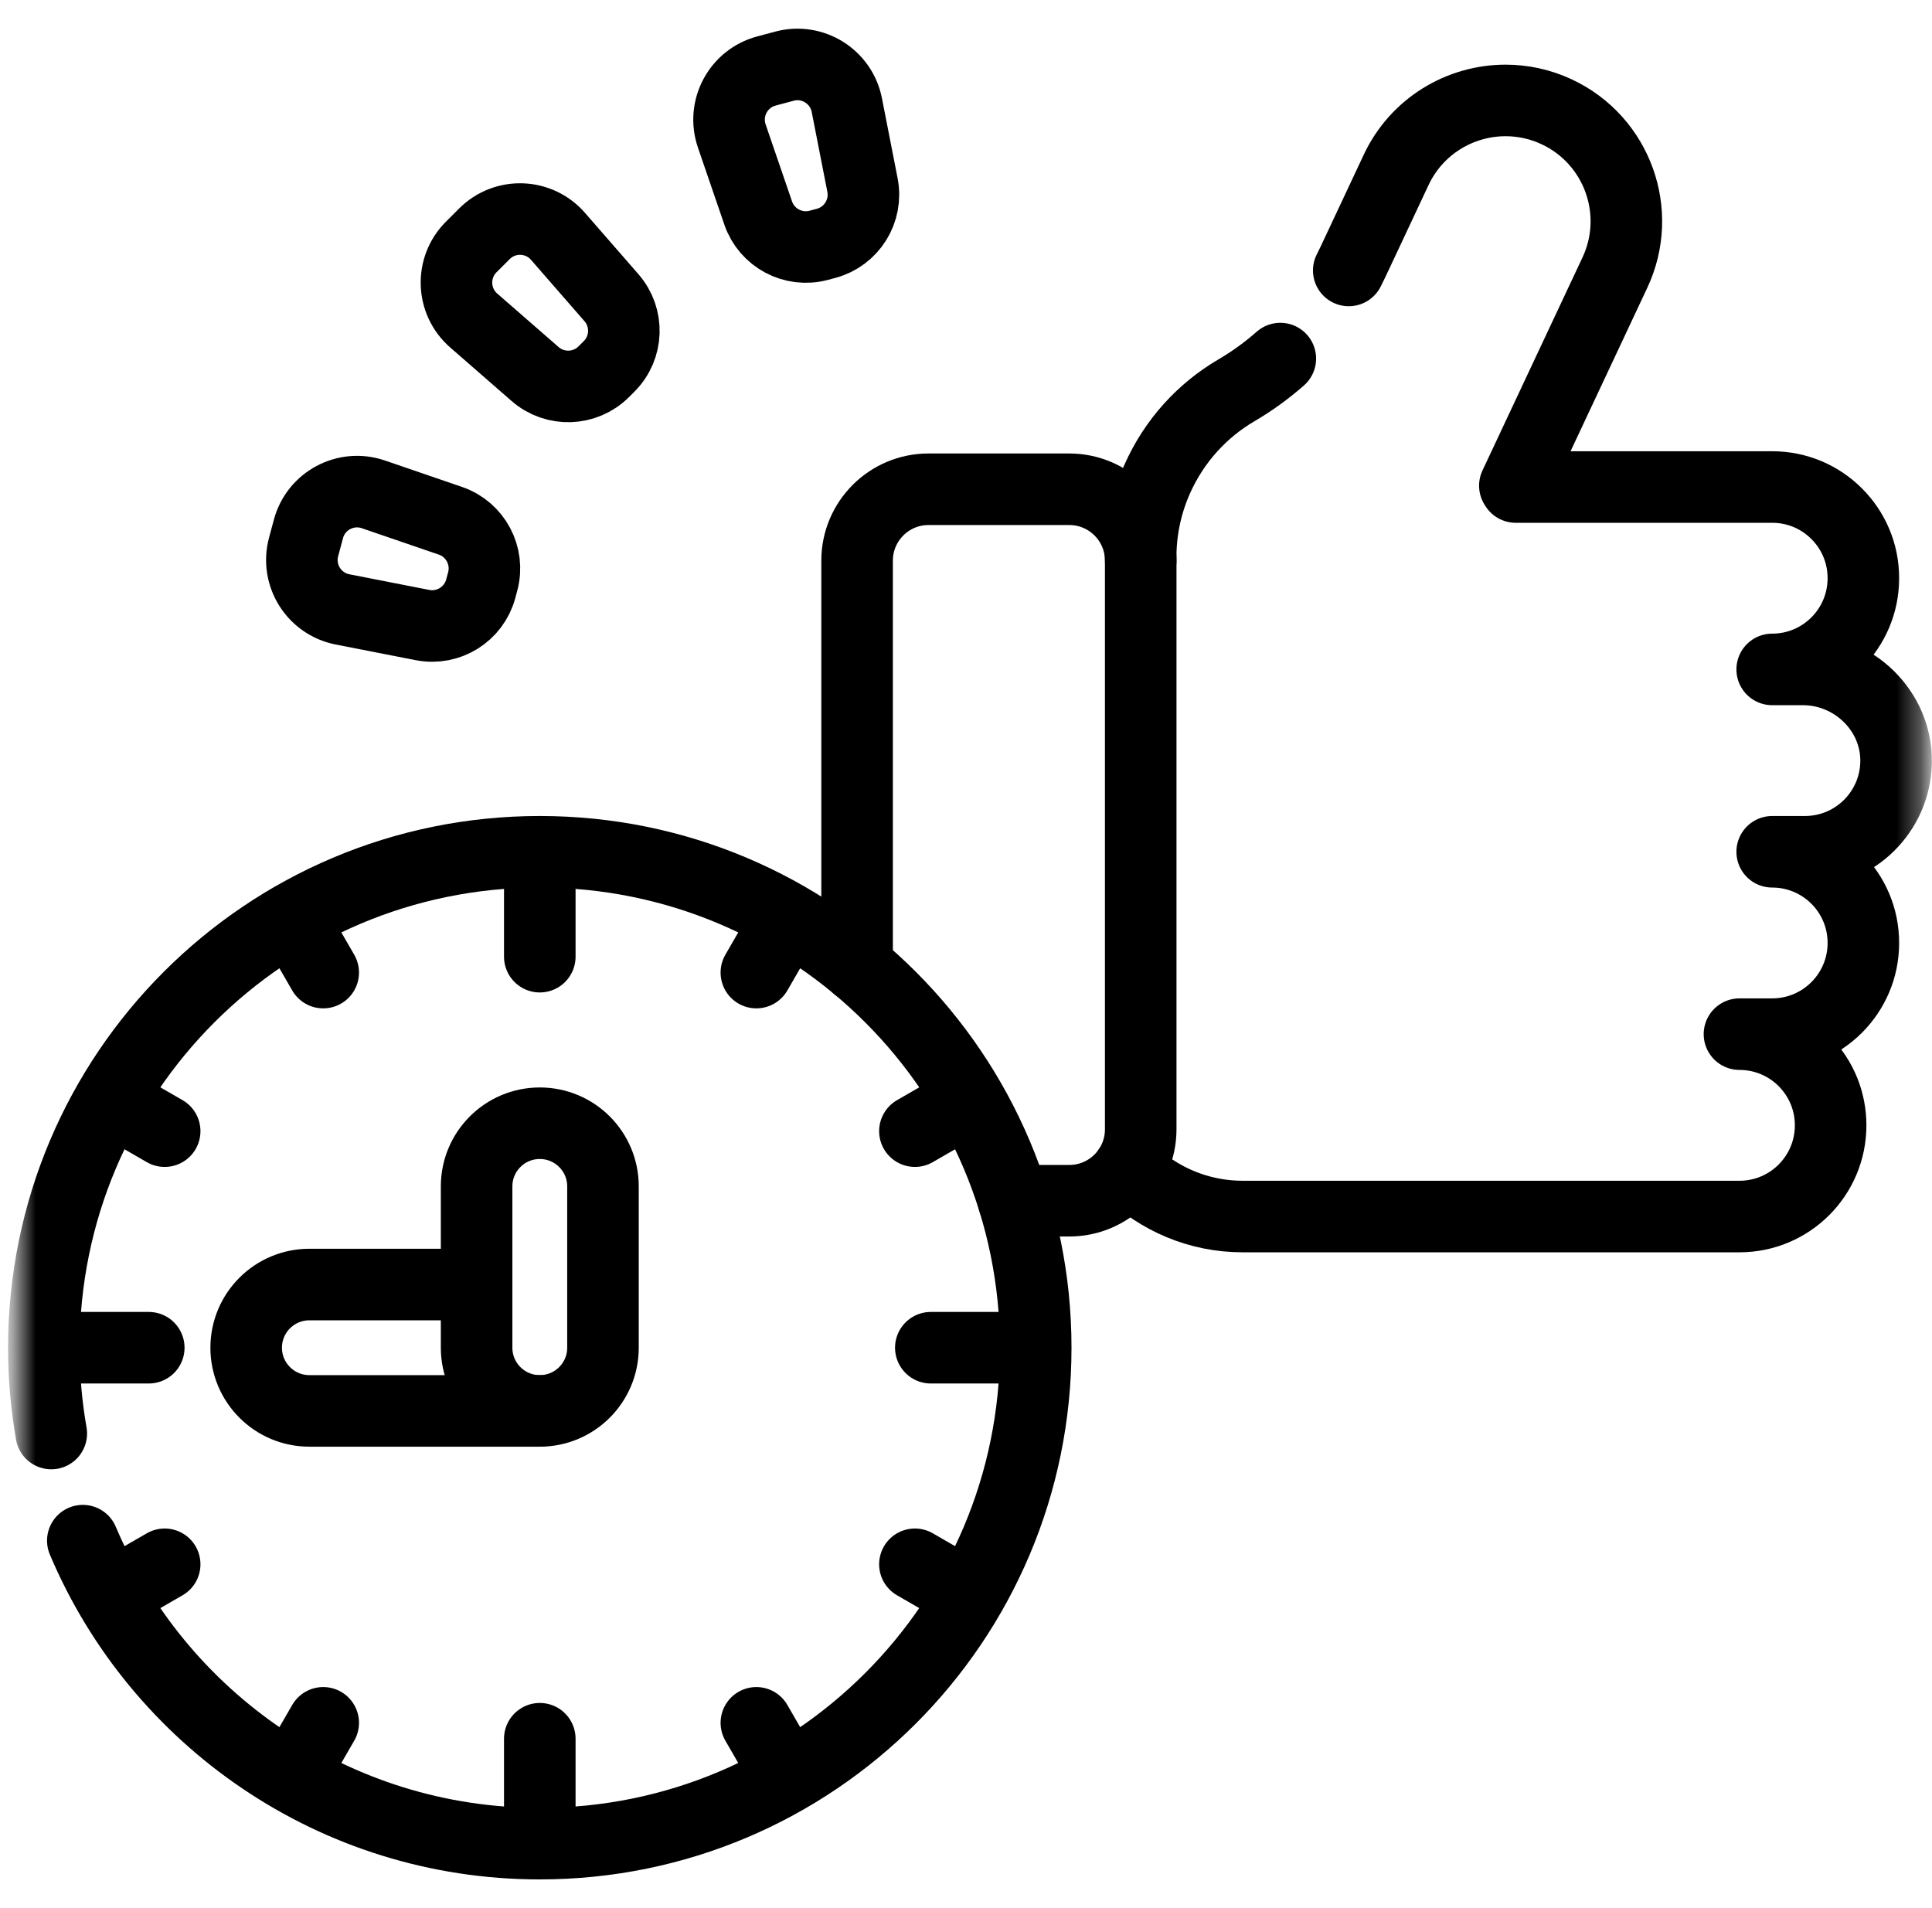
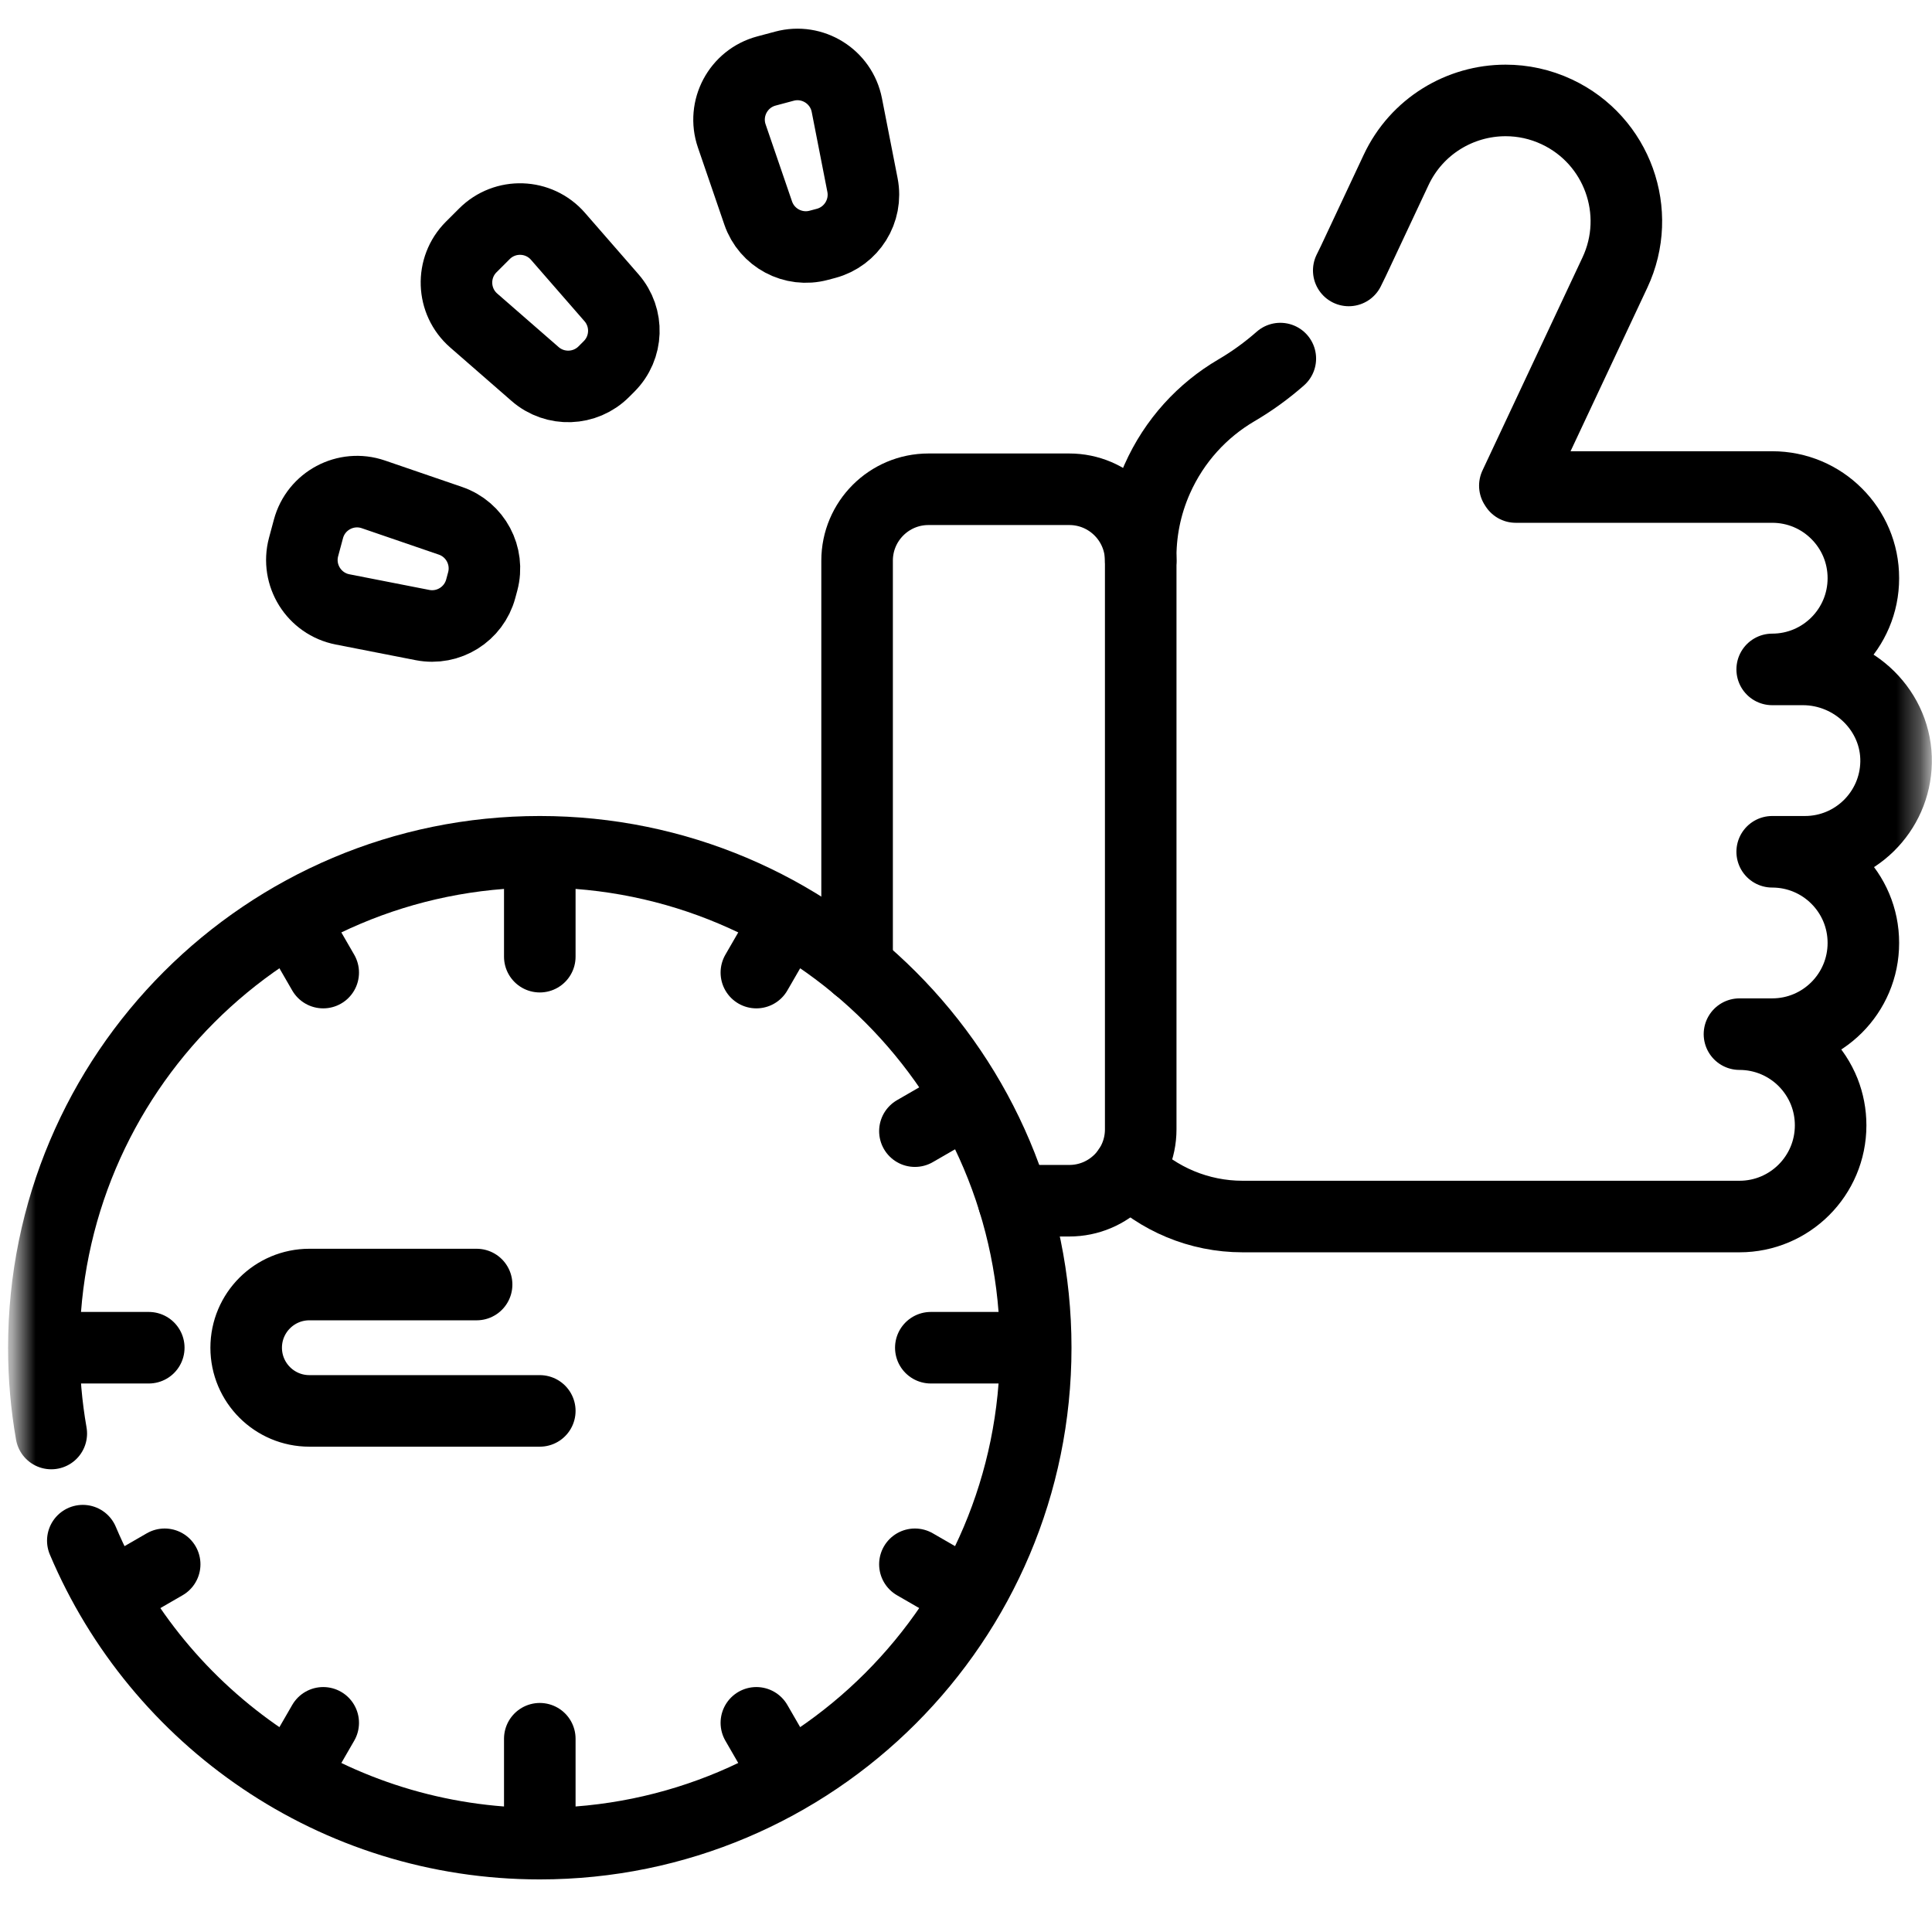
<svg xmlns="http://www.w3.org/2000/svg" width="81" height="80" viewBox="0 0 81 80" fill="none">
  <mask id="mask0_21_2347" style="mask-type:luminance" maskUnits="userSpaceOnUse" x="0" y="0" width="81" height="80">
    <path d="M0.667 7.62939e-06H80.667V80H0.667V7.62939e-06Z" fill="white" />
  </mask>
  <g mask="url(#mask0_21_2347)">
    <path d="M42.495 50.342H44.831C46.484 50.342 47.825 49.003 47.825 47.349V23.506C47.825 21.853 46.484 20.513 44.831 20.513H38.926C37.275 20.513 35.934 21.853 35.934 23.506V24.133V26.877V31.563V40.527" stroke="black" stroke-width="3" stroke-miterlimit="10" stroke-linecap="round" stroke-linejoin="round" />
    <path d="M56.547 11.339C56.614 11.209 56.678 11.078 56.74 10.945L58.533 7.125C59.395 5.287 61.219 4.211 63.123 4.211C63.844 4.211 64.576 4.364 65.272 4.691C67.805 5.881 68.894 8.898 67.705 11.43L63.511 20.363C63.526 20.387 63.531 20.394 63.547 20.419H74.3C75.356 20.419 76.312 20.845 77.003 21.538C77.697 22.23 78.123 23.184 78.123 24.241C78.123 26.355 76.411 28.066 74.3 28.066H75.587C77.733 28.066 79.537 29.82 79.494 31.966C79.453 34.042 77.758 35.712 75.673 35.712H74.3C75.356 35.712 76.312 36.139 77.003 36.83C77.697 37.523 78.123 38.478 78.123 39.534C78.123 41.647 76.411 43.358 74.3 43.358H72.928C73.983 43.358 74.939 43.786 75.631 44.477C75.998 44.845 76.29 45.286 76.486 45.778V45.78C76.656 46.212 76.75 46.686 76.75 47.181C76.75 49.294 75.039 51.005 72.928 51.005H52.095C50.272 51.005 48.559 50.276 47.306 49.033" stroke="black" stroke-width="3" stroke-miterlimit="10" stroke-linecap="round" stroke-linejoin="round" />
    <path d="M47.825 23.506C47.803 22.361 48.025 21.194 48.516 20.087C49.237 18.464 50.419 17.197 51.836 16.366C52.495 15.98 53.111 15.533 53.678 15.034" stroke="black" stroke-width="3" stroke-miterlimit="10" stroke-linecap="round" stroke-linejoin="round" />
    <path d="M3.472 64.594C6.626 72.058 14.017 77.297 22.631 77.297C34.114 77.297 43.423 67.987 43.423 56.505C43.423 45.022 34.114 35.712 22.631 35.712C11.148 35.712 1.839 45.022 1.839 56.505C1.839 57.731 1.945 58.933 2.15 60.102" stroke="black" stroke-width="3" stroke-miterlimit="10" stroke-linecap="round" stroke-linejoin="round" />
    <path d="M19.982 53.856H12.97C11.508 53.856 10.321 55.043 10.321 56.505C10.321 57.967 11.508 59.154 12.97 59.154H22.631" stroke="black" stroke-width="3" stroke-miterlimit="10" stroke-linecap="round" stroke-linejoin="round" />
-     <path d="M22.631 59.154C21.168 59.154 19.982 57.968 19.982 56.505V49.741C19.982 48.278 21.168 47.093 22.631 47.093C24.094 47.093 25.28 48.278 25.28 49.741V56.505C25.28 57.968 24.094 59.154 22.631 59.154Z" stroke="black" stroke-width="3" stroke-miterlimit="10" stroke-linecap="round" stroke-linejoin="round" />
    <path d="M22.631 35.8V40.11" stroke="black" stroke-width="3" stroke-miterlimit="10" stroke-linecap="round" stroke-linejoin="round" />
    <path d="M22.631 72.899V77.209" stroke="black" stroke-width="3" stroke-miterlimit="10" stroke-linecap="round" stroke-linejoin="round" />
    <path d="M43.335 56.505H39.025" stroke="black" stroke-width="3" stroke-miterlimit="10" stroke-linecap="round" stroke-linejoin="round" />
    <path d="M6.237 56.505H1.927" stroke="black" stroke-width="3" stroke-miterlimit="10" stroke-linecap="round" stroke-linejoin="round" />
    <path d="M40.562 46.153L38.358 47.425" stroke="black" stroke-width="3" stroke-miterlimit="10" stroke-linecap="round" stroke-linejoin="round" />
    <path d="M6.904 65.585L4.701 66.857" stroke="black" stroke-width="3" stroke-miterlimit="10" stroke-linecap="round" stroke-linejoin="round" />
    <path d="M32.983 38.574L31.711 40.777" stroke="black" stroke-width="3" stroke-miterlimit="10" stroke-linecap="round" stroke-linejoin="round" />
    <path d="M13.551 72.232L12.279 74.435" stroke="black" stroke-width="3" stroke-miterlimit="10" stroke-linecap="round" stroke-linejoin="round" />
    <path d="M12.279 38.574L13.551 40.777" stroke="black" stroke-width="3" stroke-miterlimit="10" stroke-linecap="round" stroke-linejoin="round" />
    <path d="M31.711 72.232L32.983 74.435" stroke="black" stroke-width="3" stroke-miterlimit="10" stroke-linecap="round" stroke-linejoin="round" />
-     <path d="M4.701 46.153L6.904 47.425" stroke="black" stroke-width="3" stroke-miterlimit="10" stroke-linecap="round" stroke-linejoin="round" />
    <path d="M38.358 65.585L40.562 66.857" stroke="black" stroke-width="3" stroke-miterlimit="10" stroke-linecap="round" stroke-linejoin="round" />
    <path d="M34.634 10.203L34.33 10.284C33.258 10.571 32.147 9.98 31.787 8.93L30.68 5.701C30.284 4.544 30.95 3.294 32.131 2.977L32.886 2.775C34.067 2.458 35.269 3.208 35.504 4.408L36.16 7.758C36.373 8.847 35.706 9.916 34.634 10.203Z" stroke="black" stroke-width="3" stroke-miterlimit="10" stroke-linecap="round" stroke-linejoin="round" />
    <path d="M25.537 15.361L25.314 15.584C24.53 16.368 23.271 16.411 22.435 15.682L19.862 13.439C18.94 12.636 18.891 11.22 19.756 10.355L20.309 9.803C21.173 8.938 22.589 8.986 23.393 9.908L25.636 12.482C26.365 13.318 26.322 14.576 25.537 15.361Z" stroke="black" stroke-width="3" stroke-miterlimit="10" stroke-linecap="round" stroke-linejoin="round" />
    <path d="M20.238 24.377L20.156 24.681C19.869 25.752 18.801 26.419 17.712 26.206L14.362 25.55C13.162 25.315 12.412 24.113 12.728 22.932L12.931 22.177C13.247 20.996 14.498 20.33 15.654 20.727L18.883 21.834C19.933 22.193 20.525 23.305 20.238 24.377Z" stroke="black" stroke-width="3" stroke-miterlimit="10" stroke-linecap="round" stroke-linejoin="round" />
  </g>
</svg>